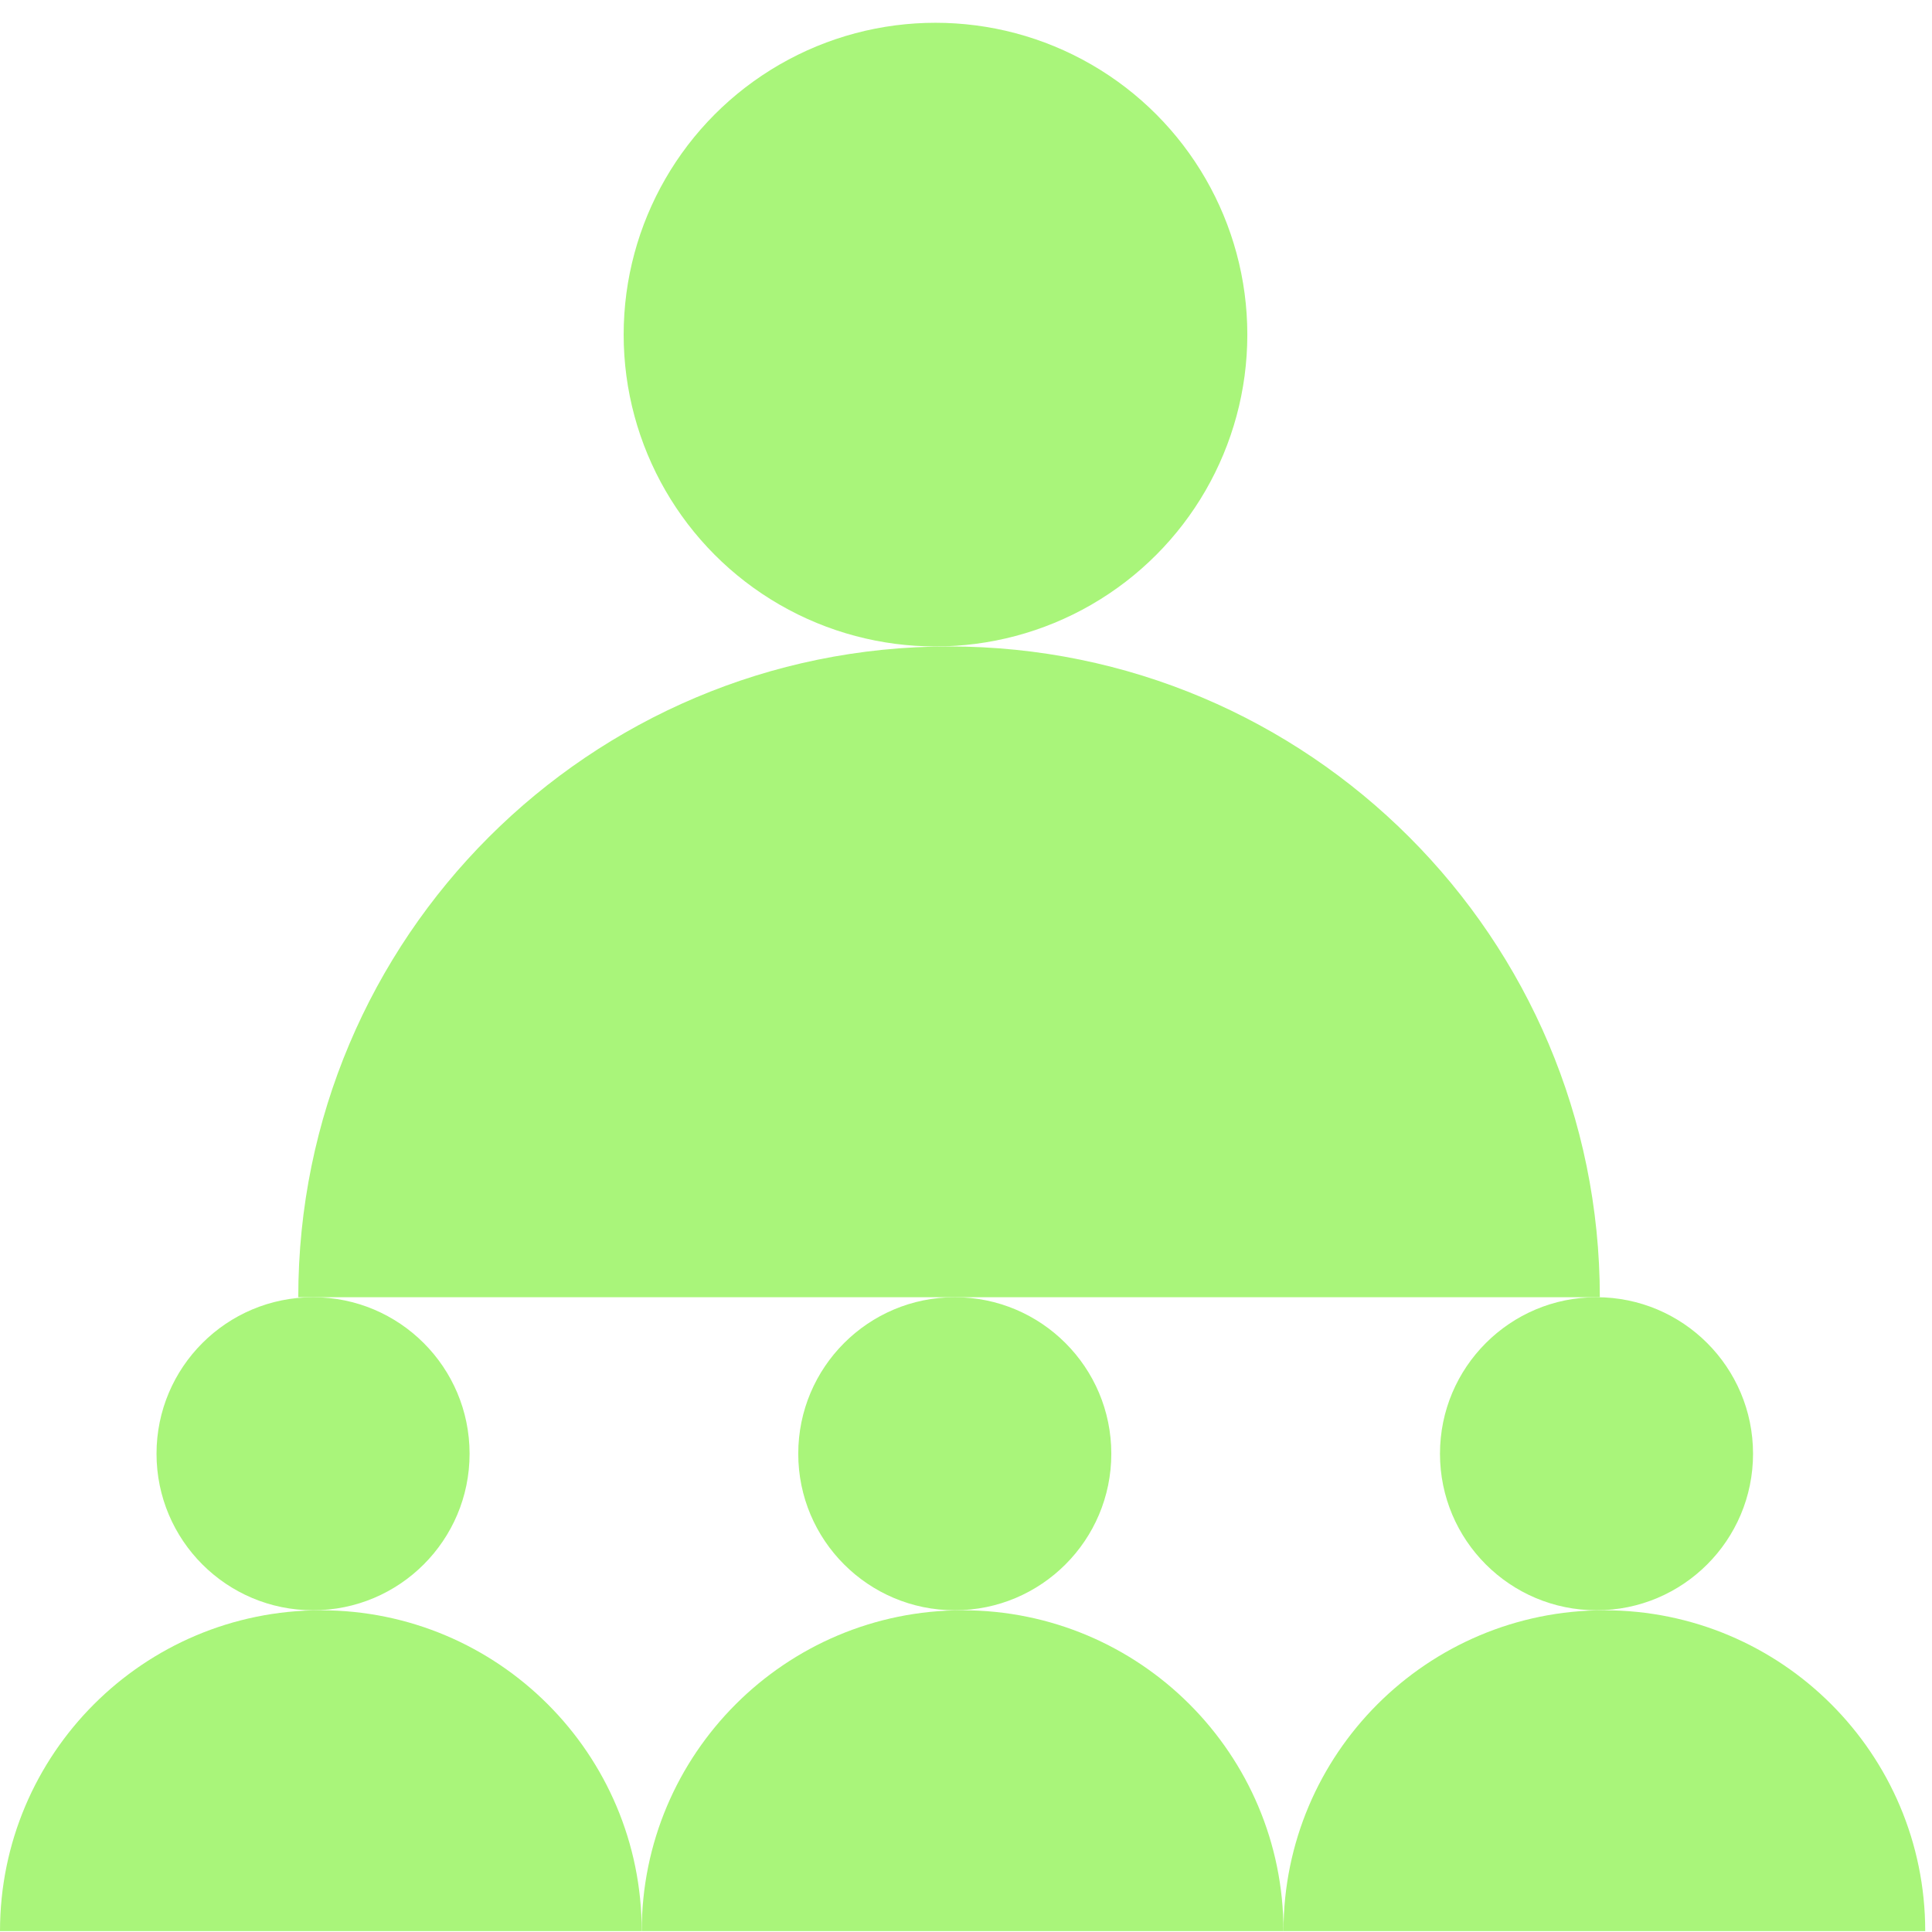
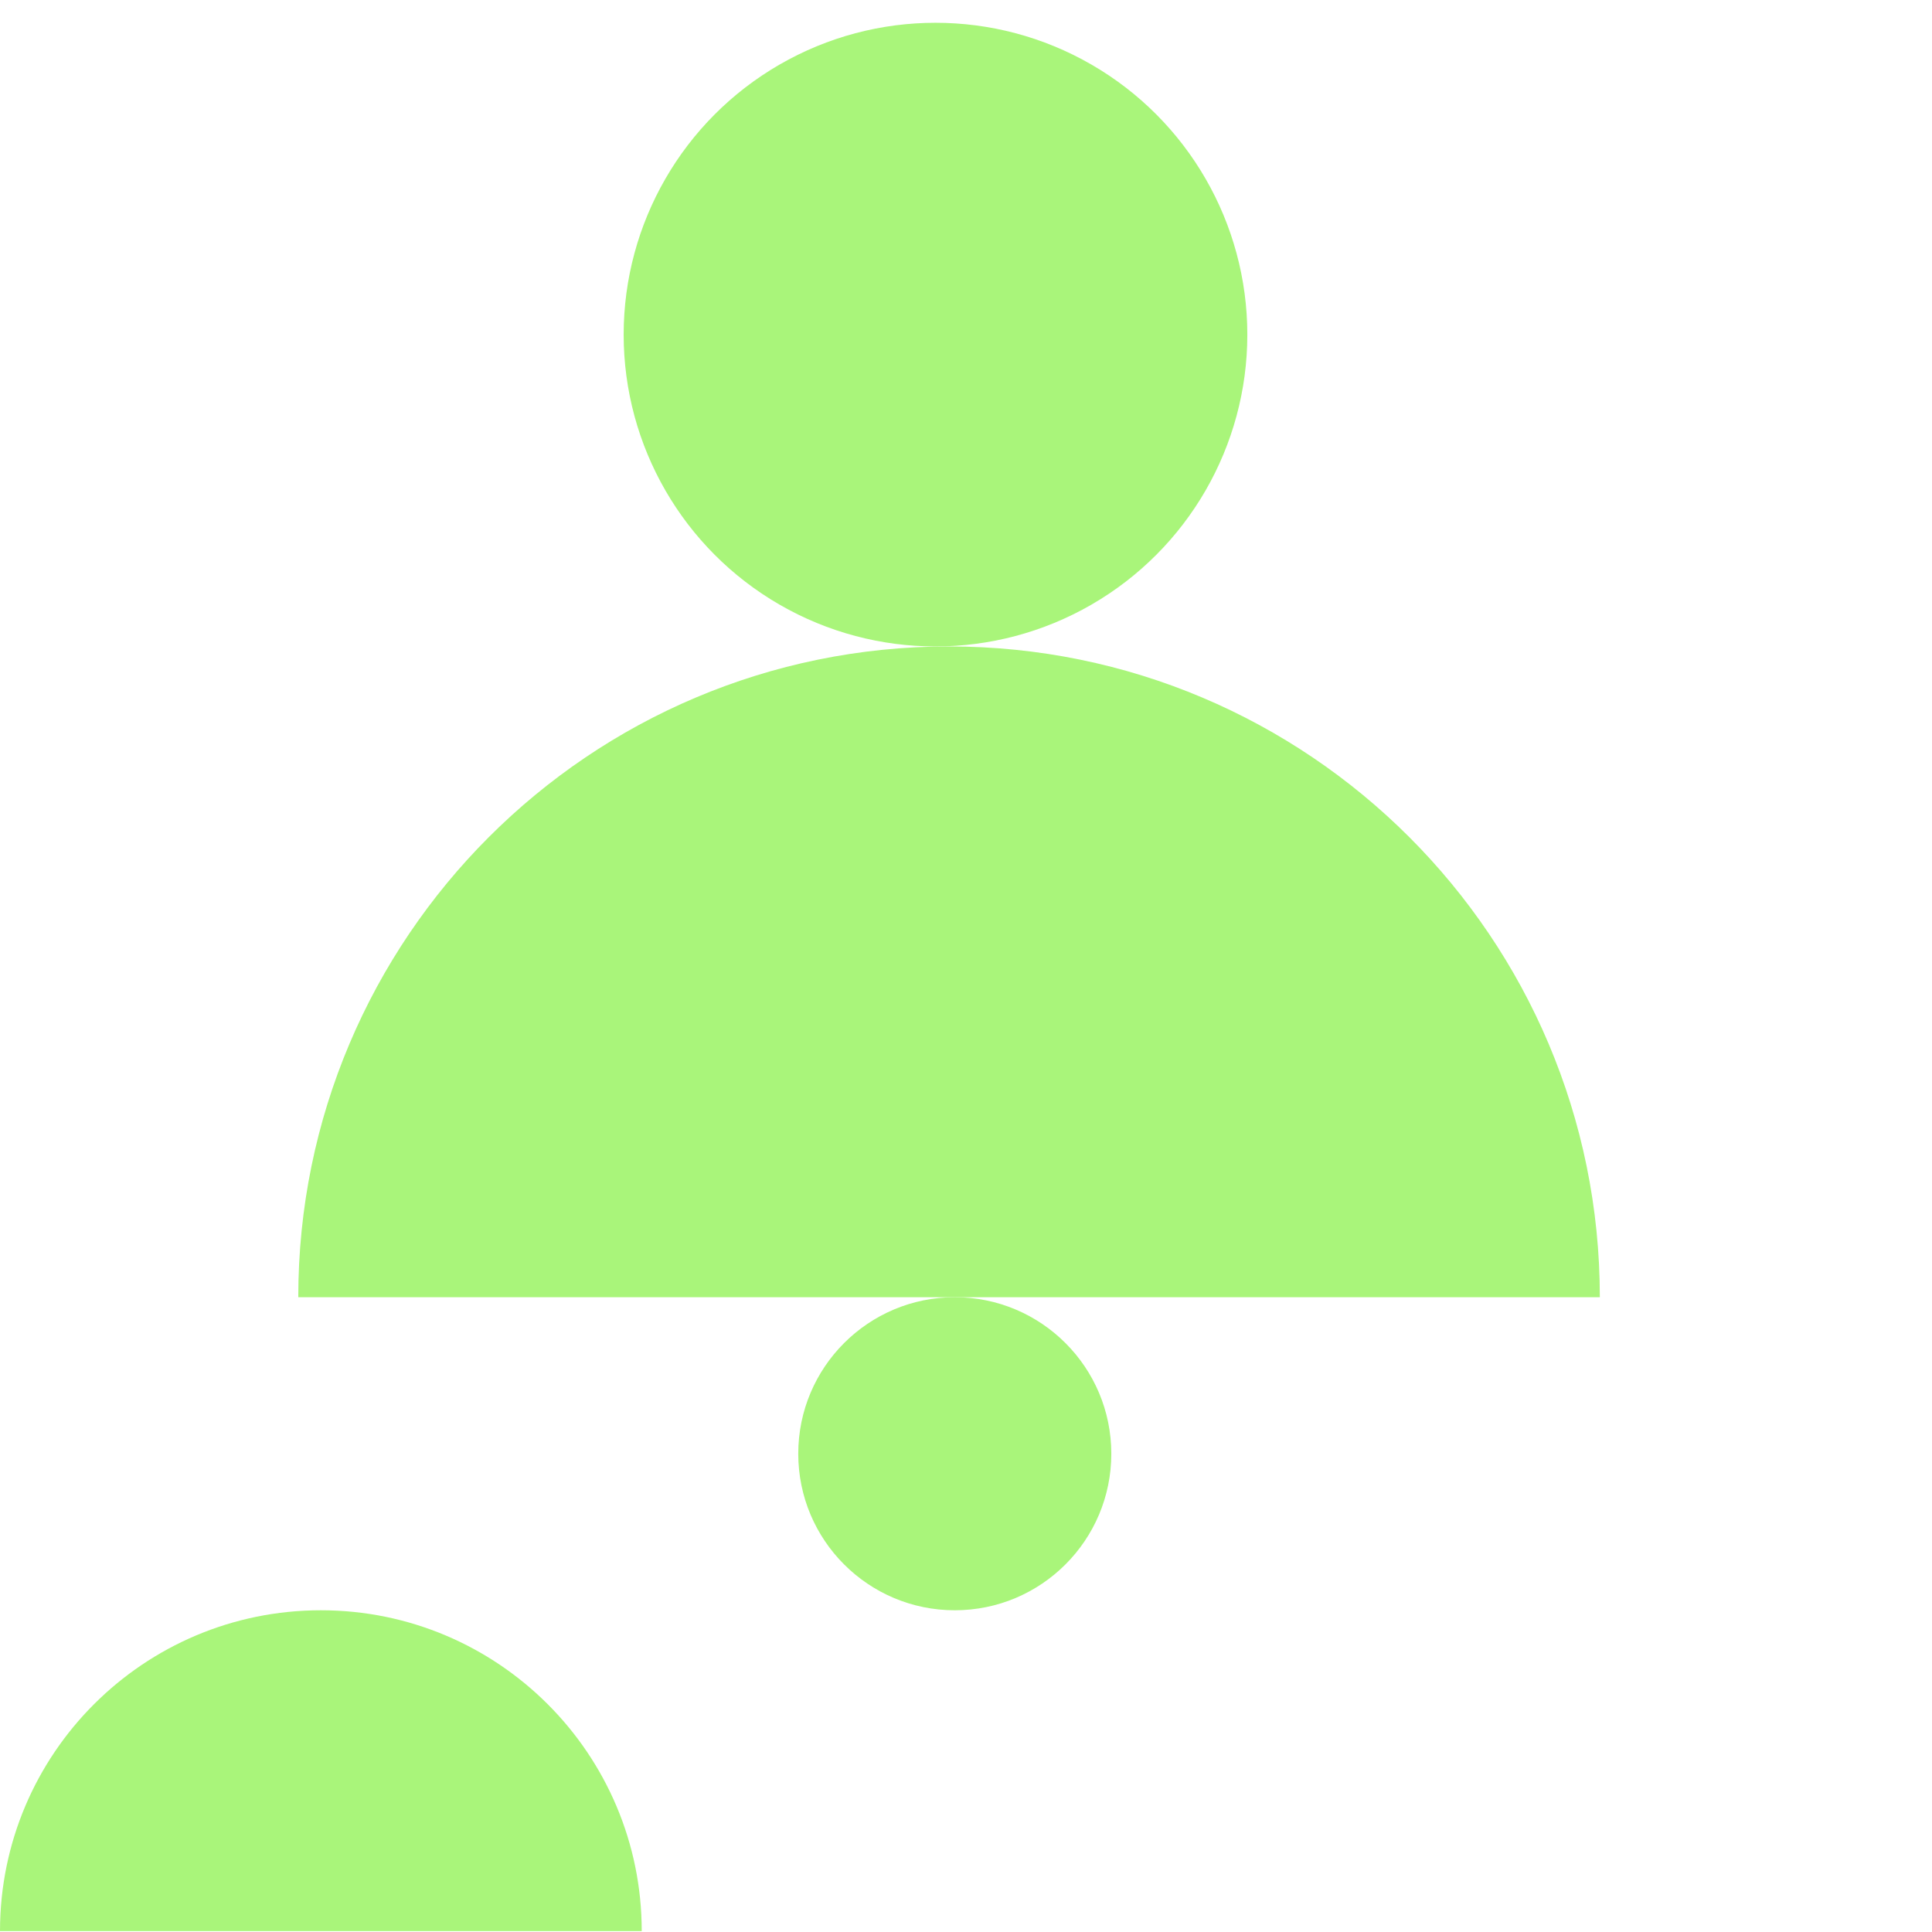
<svg xmlns="http://www.w3.org/2000/svg" width="57" height="57" viewBox="0 0 57 57" fill="none">
-   <path d="M9.467 47.508C4.238 47.508 6.10352e-05 51.746 6.10352e-05 56.974H18.933C18.933 51.746 14.695 47.508 9.467 47.508Z" fill="#A9F57A" />
+   <path d="M9.467 47.508C4.238 47.508 6.10352e-05 51.746 6.10352e-05 56.974H18.933C18.933 51.746 14.695 47.508 9.467 47.508" fill="#A9F57A" />
  <path d="M28 19.072C17.396 19.072 8.8 27.668 8.8 38.272H47.2C47.2 27.668 38.604 19.072 28 19.072Z" fill="#A9F57A" />
-   <path d="M28.4 47.508C23.172 47.508 18.933 51.746 18.933 56.974H37.867C37.867 51.746 33.628 47.508 28.4 47.508Z" fill="#A9F57A" />
-   <path d="M47.333 47.508C42.105 47.508 37.867 51.746 37.867 56.974H56.8C56.8 51.746 52.562 47.508 47.333 47.508Z" fill="#A9F57A" />
-   <circle cx="9.236" cy="42.89" r="4.618" fill="#A9F57A" />
  <circle cx="27.6" cy="9.872" r="9.2" fill="#A9F57A" />
  <circle cx="28.169" cy="42.89" r="4.618" fill="#A9F57A" />
-   <circle cx="47.102" cy="42.89" r="4.618" fill="#A9F57A" />
</svg>